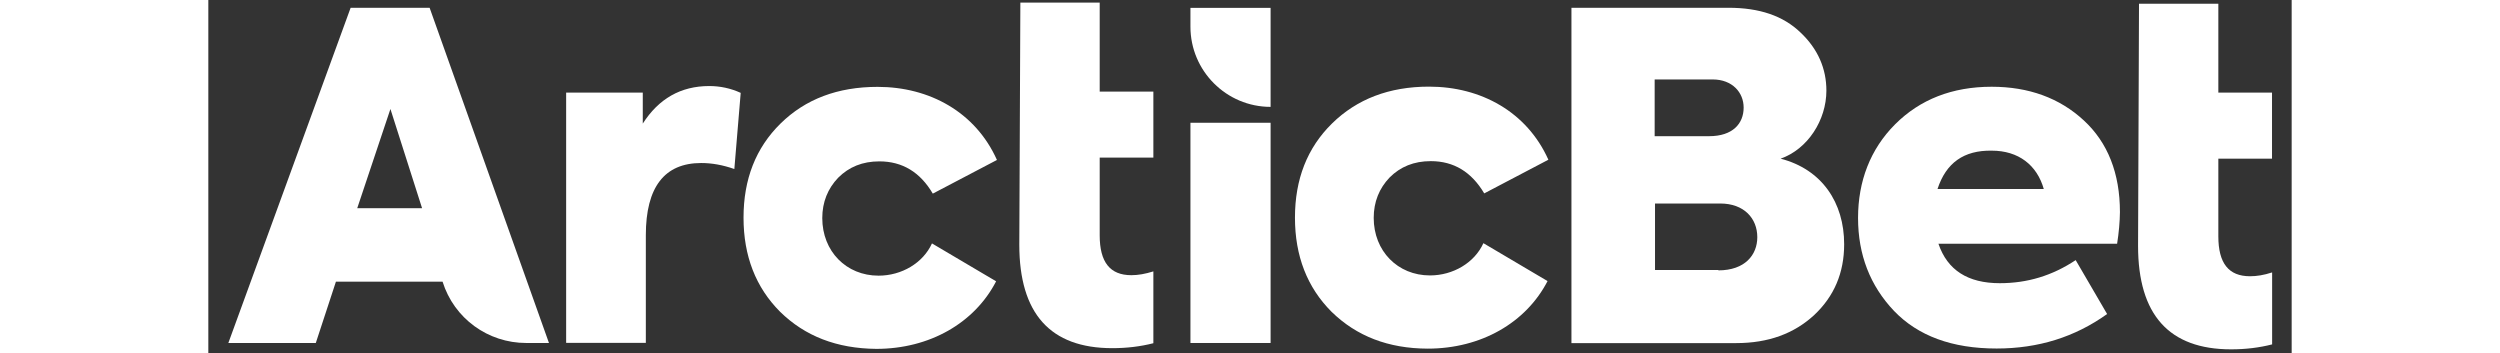
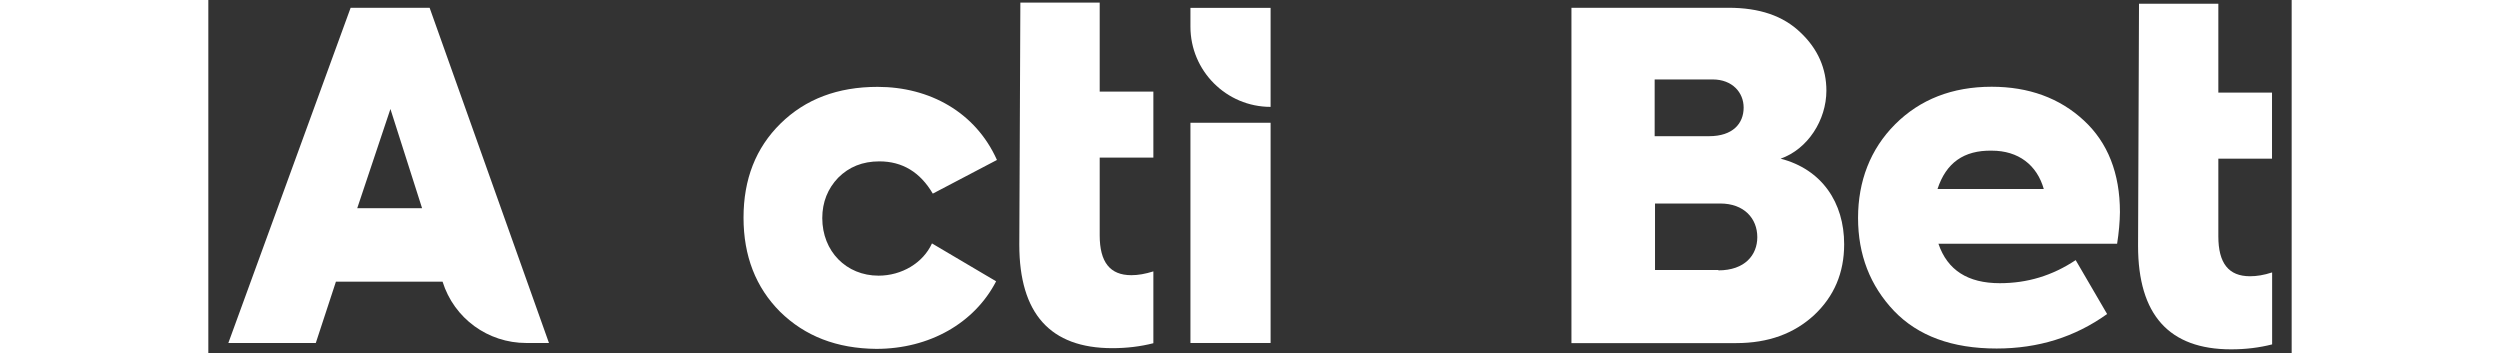
<svg xmlns="http://www.w3.org/2000/svg" version="1.1" id="Layer_1" x="0px" y="0px" viewBox="0 0 177 30" style="enable-background:new 0 0 177 30;" xml:space="preserve" height="25px">
  <rect x="0" y="0" width="177" height="30" fill="#333333" stroke="none" />
  <style type="text/css">
	.st0{fill:#FFFFFF;}
</style>
  <g id="Layer_1-2">
    <path class="st0" d="M19.9,23.93h-9.06l-1.71,5.21H1.7L12.09,0.66h6.71l10.14,28.48h-1.93C23.76,29.14,20.88,27.06,19.9,23.93z    M18.16,17.69l-2.69-8.43l-2.82,8.43H18.16z" />
-     <path class="st0" d="M30.4,29.14V7.87h6.51v2.63c1.35-2.11,3.22-3.19,5.65-3.19c0.92,0,1.82,0.19,2.67,0.58l-0.54,6.47   c-1-0.35-1.92-0.51-2.82-0.51c-3.11,0-4.7,2.04-4.7,6.13v9.15H30.4V29.14z" />
    <path class="st0" d="M48.58,26.49c-2.07-2.07-3.11-4.74-3.11-8s1.04-5.93,3.15-8c2.11-2.07,4.85-3.11,8.24-3.11   c4.42,0,8.32,2.15,10.14,6.21l-5.45,2.86c-1.07-1.82-2.58-2.74-4.54-2.74c-1.43,0-2.58,0.47-3.5,1.39   c-0.88,0.92-1.35,2.07-1.35,3.43c0,2.82,2.04,4.89,4.78,4.89c1.96,0,3.78-1.07,4.54-2.74l5.45,3.22   c-1.83,3.54-5.65,5.74-10.18,5.74C53.39,29.61,50.69,28.56,48.58,26.49L48.58,26.49z" />
    <path class="st0" d="M90.25,29.14h-6.81V10.43h6.81V29.14z" />
-     <path class="st0" d="M95.43,26.49c-2.07-2.07-3.11-4.74-3.11-8s1.04-5.93,3.15-8c2.11-2.07,4.85-3.13,8.24-3.13   c4.42,0,8.32,2.15,10.14,6.21l-5.45,2.86c-1.08-1.82-2.58-2.74-4.54-2.74c-1.43,0-2.58,0.47-3.5,1.39   c-0.88,0.92-1.35,2.07-1.35,3.43c0,2.82,2.04,4.89,4.78,4.89c1.96,0,3.78-1.07,4.54-2.74l5.45,3.22   c-1.83,3.54-5.65,5.74-10.18,5.74C100.25,29.61,97.55,28.56,95.43,26.49L95.43,26.49z" />
    <path class="st0" d="M138.98,20.75c0,2.43-0.85,4.42-2.54,6.01c-1.71,1.58-3.89,2.39-6.64,2.39h-13.99V0.66h13.34   c2.63,0,4.65,0.68,6.13,2.11c1.47,1.39,2.19,3.06,2.19,4.93c0,2.5-1.58,4.97-3.89,5.78C137.09,14.39,138.98,17.21,138.98,20.75   L138.98,20.75z M122.88,6.75v4.82h4.63c2,0,2.93-1.07,2.93-2.43c0-1.28-0.96-2.39-2.63-2.39H122.88L122.88,6.75z M128.29,22.97   c2.26,0,3.31-1.31,3.31-2.82c0-1.58-1.11-2.86-3.15-2.86h-5.54v5.65h5.38L128.29,22.97L128.29,22.97z" />
    <path class="st0" d="M162.17,20.71h-15.18c0.76,2.24,2.5,3.35,5.21,3.35c2.35,0,4.46-0.64,6.45-1.96l2.67,4.58   c-2.74,1.96-5.85,2.93-9.39,2.93c-3.78,0-6.67-1.07-8.71-3.19c-2.04-2.15-3.06-4.78-3.06-7.9s1.04-5.85,3.15-7.96   s4.85-3.19,8.2-3.19c3.15,0,5.78,0.96,7.83,2.86c2.04,1.88,3.07,4.5,3.07,7.79C162.4,18.85,162.32,19.75,162.17,20.71L162.17,20.71   z M146.91,16.06h9.03c-0.58-2.04-2.15-3.26-4.42-3.26C149.15,12.76,147.64,13.83,146.91,16.06z" />
-     <path class="st0" d="M90.25,9.08L90.25,9.08c-3.76,0-6.81-3.06-6.81-6.81v-1.6h6.81V9.08z" />
+     <path class="st0" d="M90.25,9.08c-3.76,0-6.81-3.06-6.81-6.81v-1.6h6.81V9.08z" />
    <path class="st0" d="M175.32,23.15c-0.67,0.22-1.28,0.32-1.86,0.32c-1.82,0-2.69-1.11-2.69-3.39v-6.6h4.56V7.87h-4.56V0.32h-6.74   l-0.08,20.57c0,5.85,2.63,8.79,7.9,8.79c1.24,0,2.39-0.14,3.49-0.42v-6.11C175.33,23.15,175.32,23.15,175.32,23.15z" />
    <path class="st0" d="M80.28,23.06c-0.67,0.21-1.28,0.32-1.86,0.32c-1.82,0-2.69-1.11-2.69-3.39v-6.6h4.56V7.78h-4.56V0.22h-6.74   L68.9,20.79c0,5.85,2.63,8.79,7.9,8.79c1.24,0,2.39-0.14,3.49-0.42v-6.11C80.29,23.06,80.28,23.06,80.28,23.06z" />
  </g>
</svg>